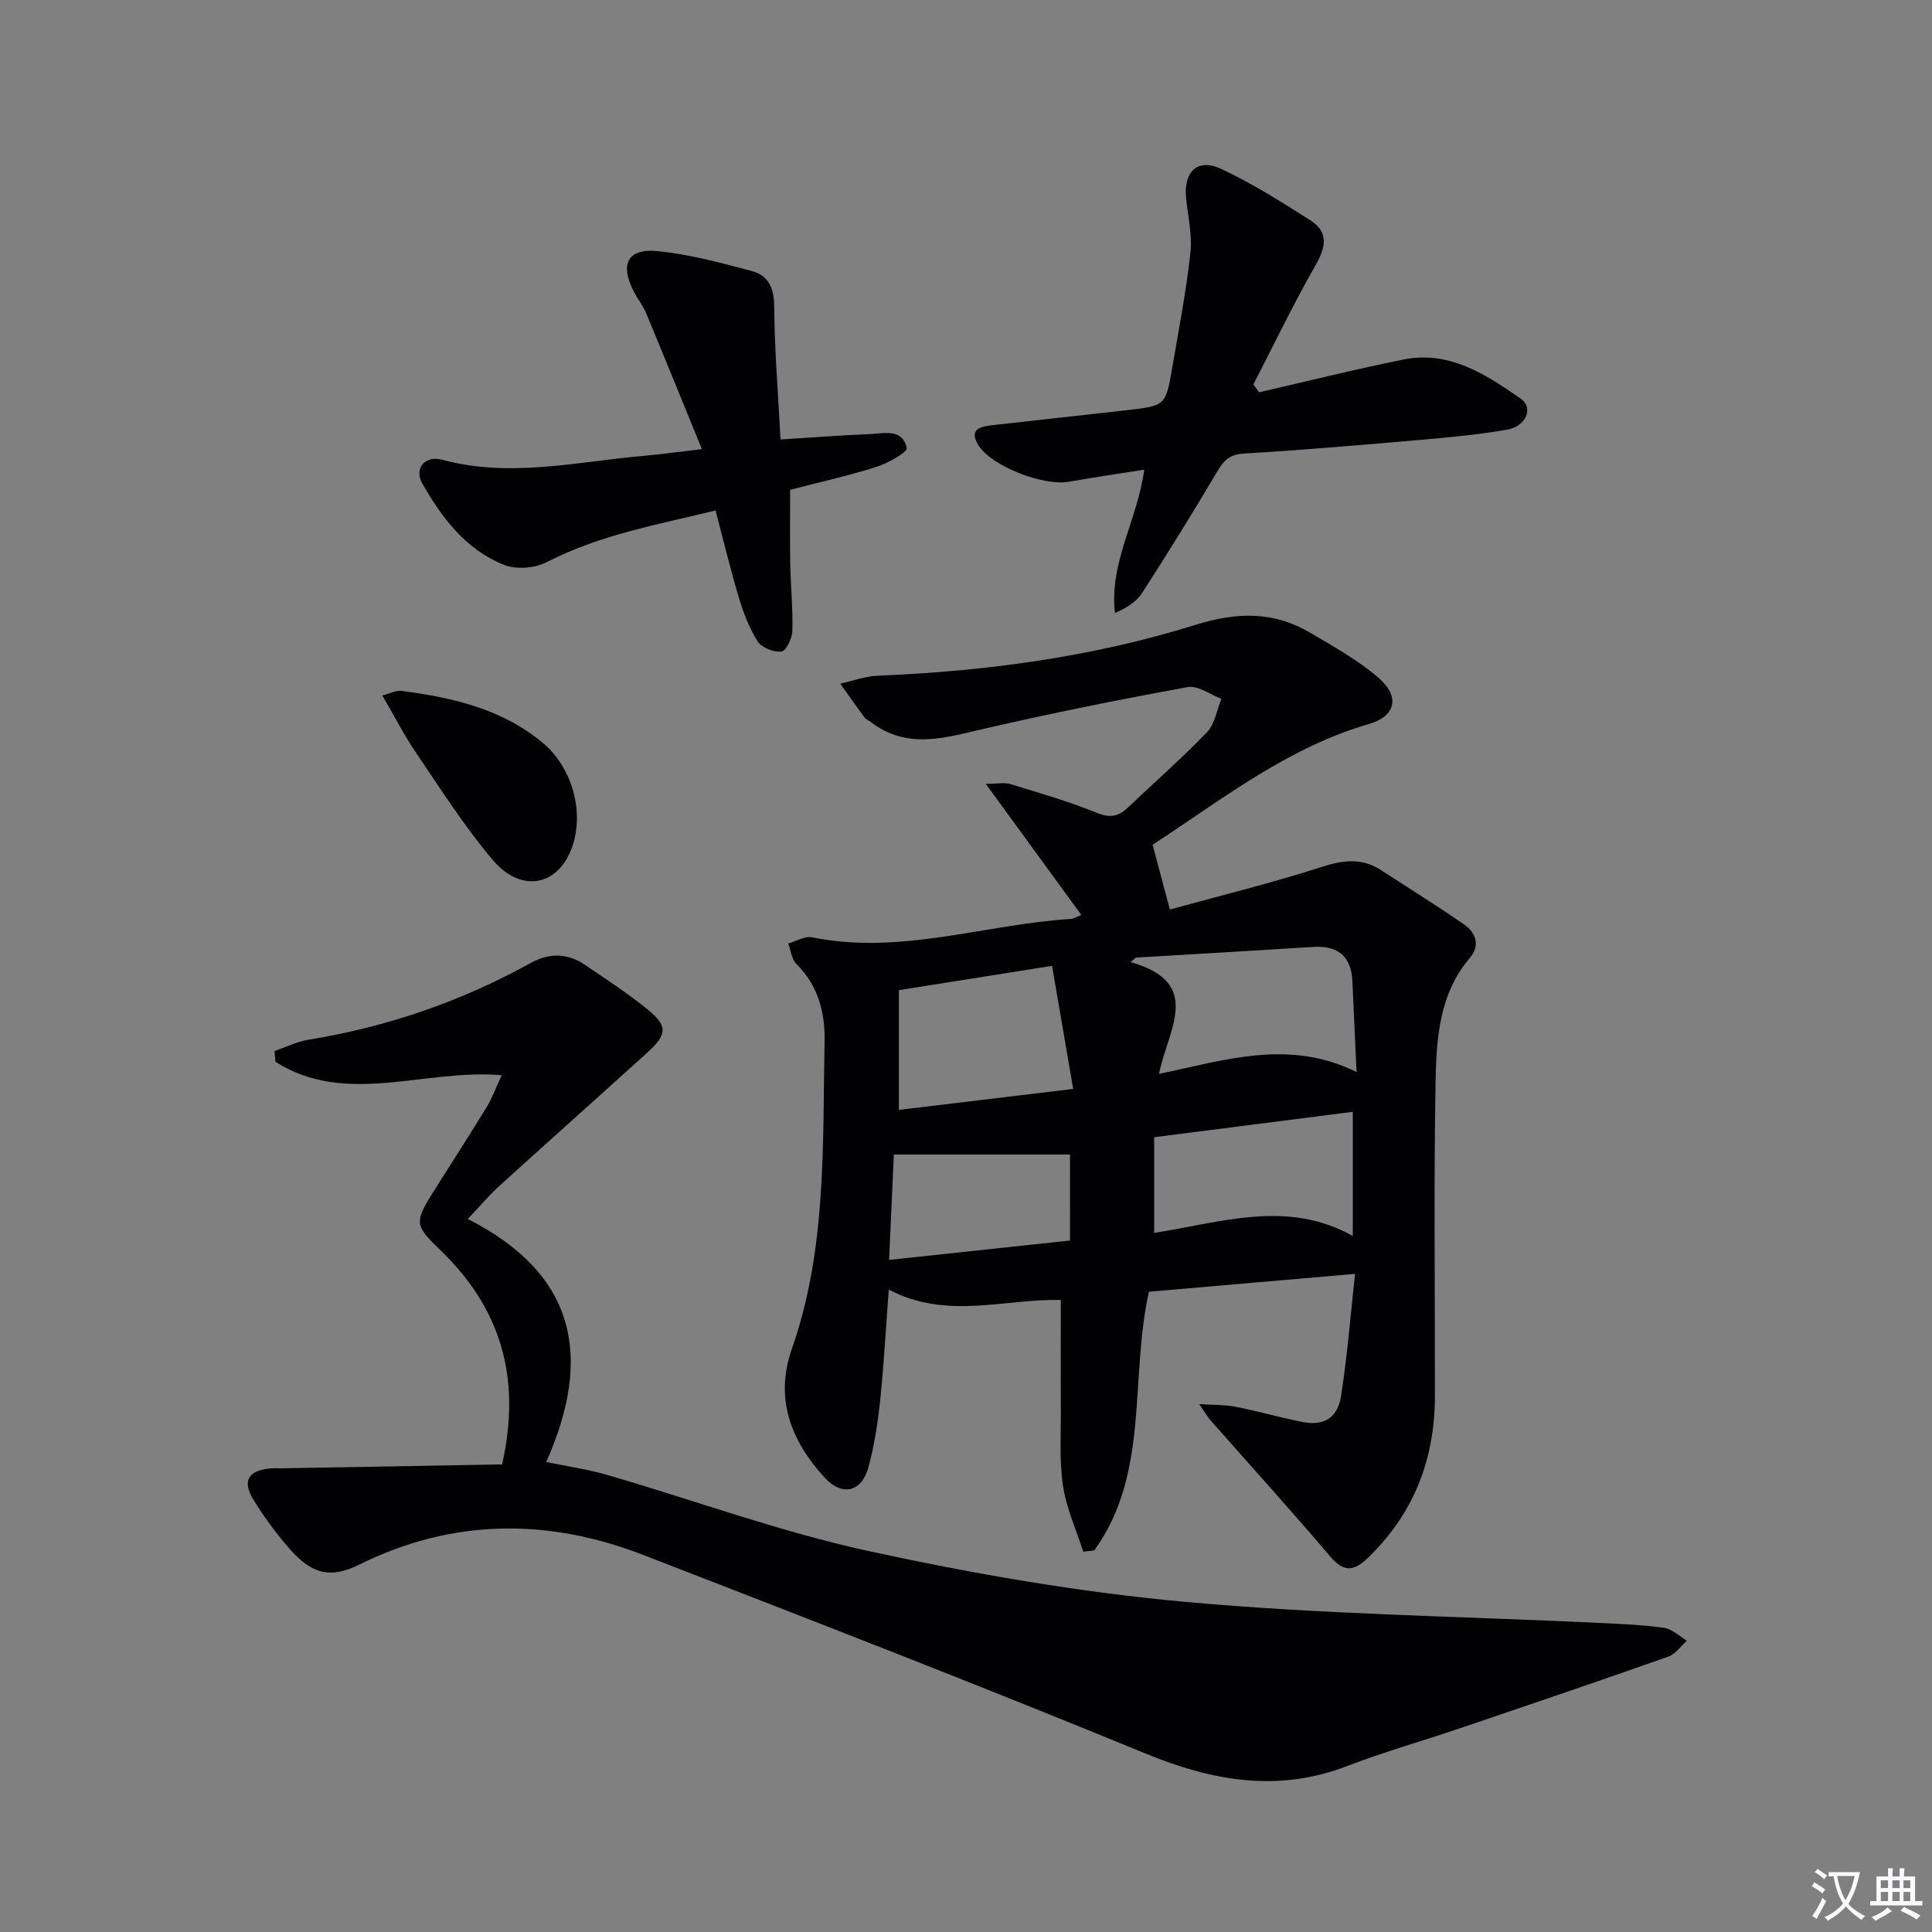
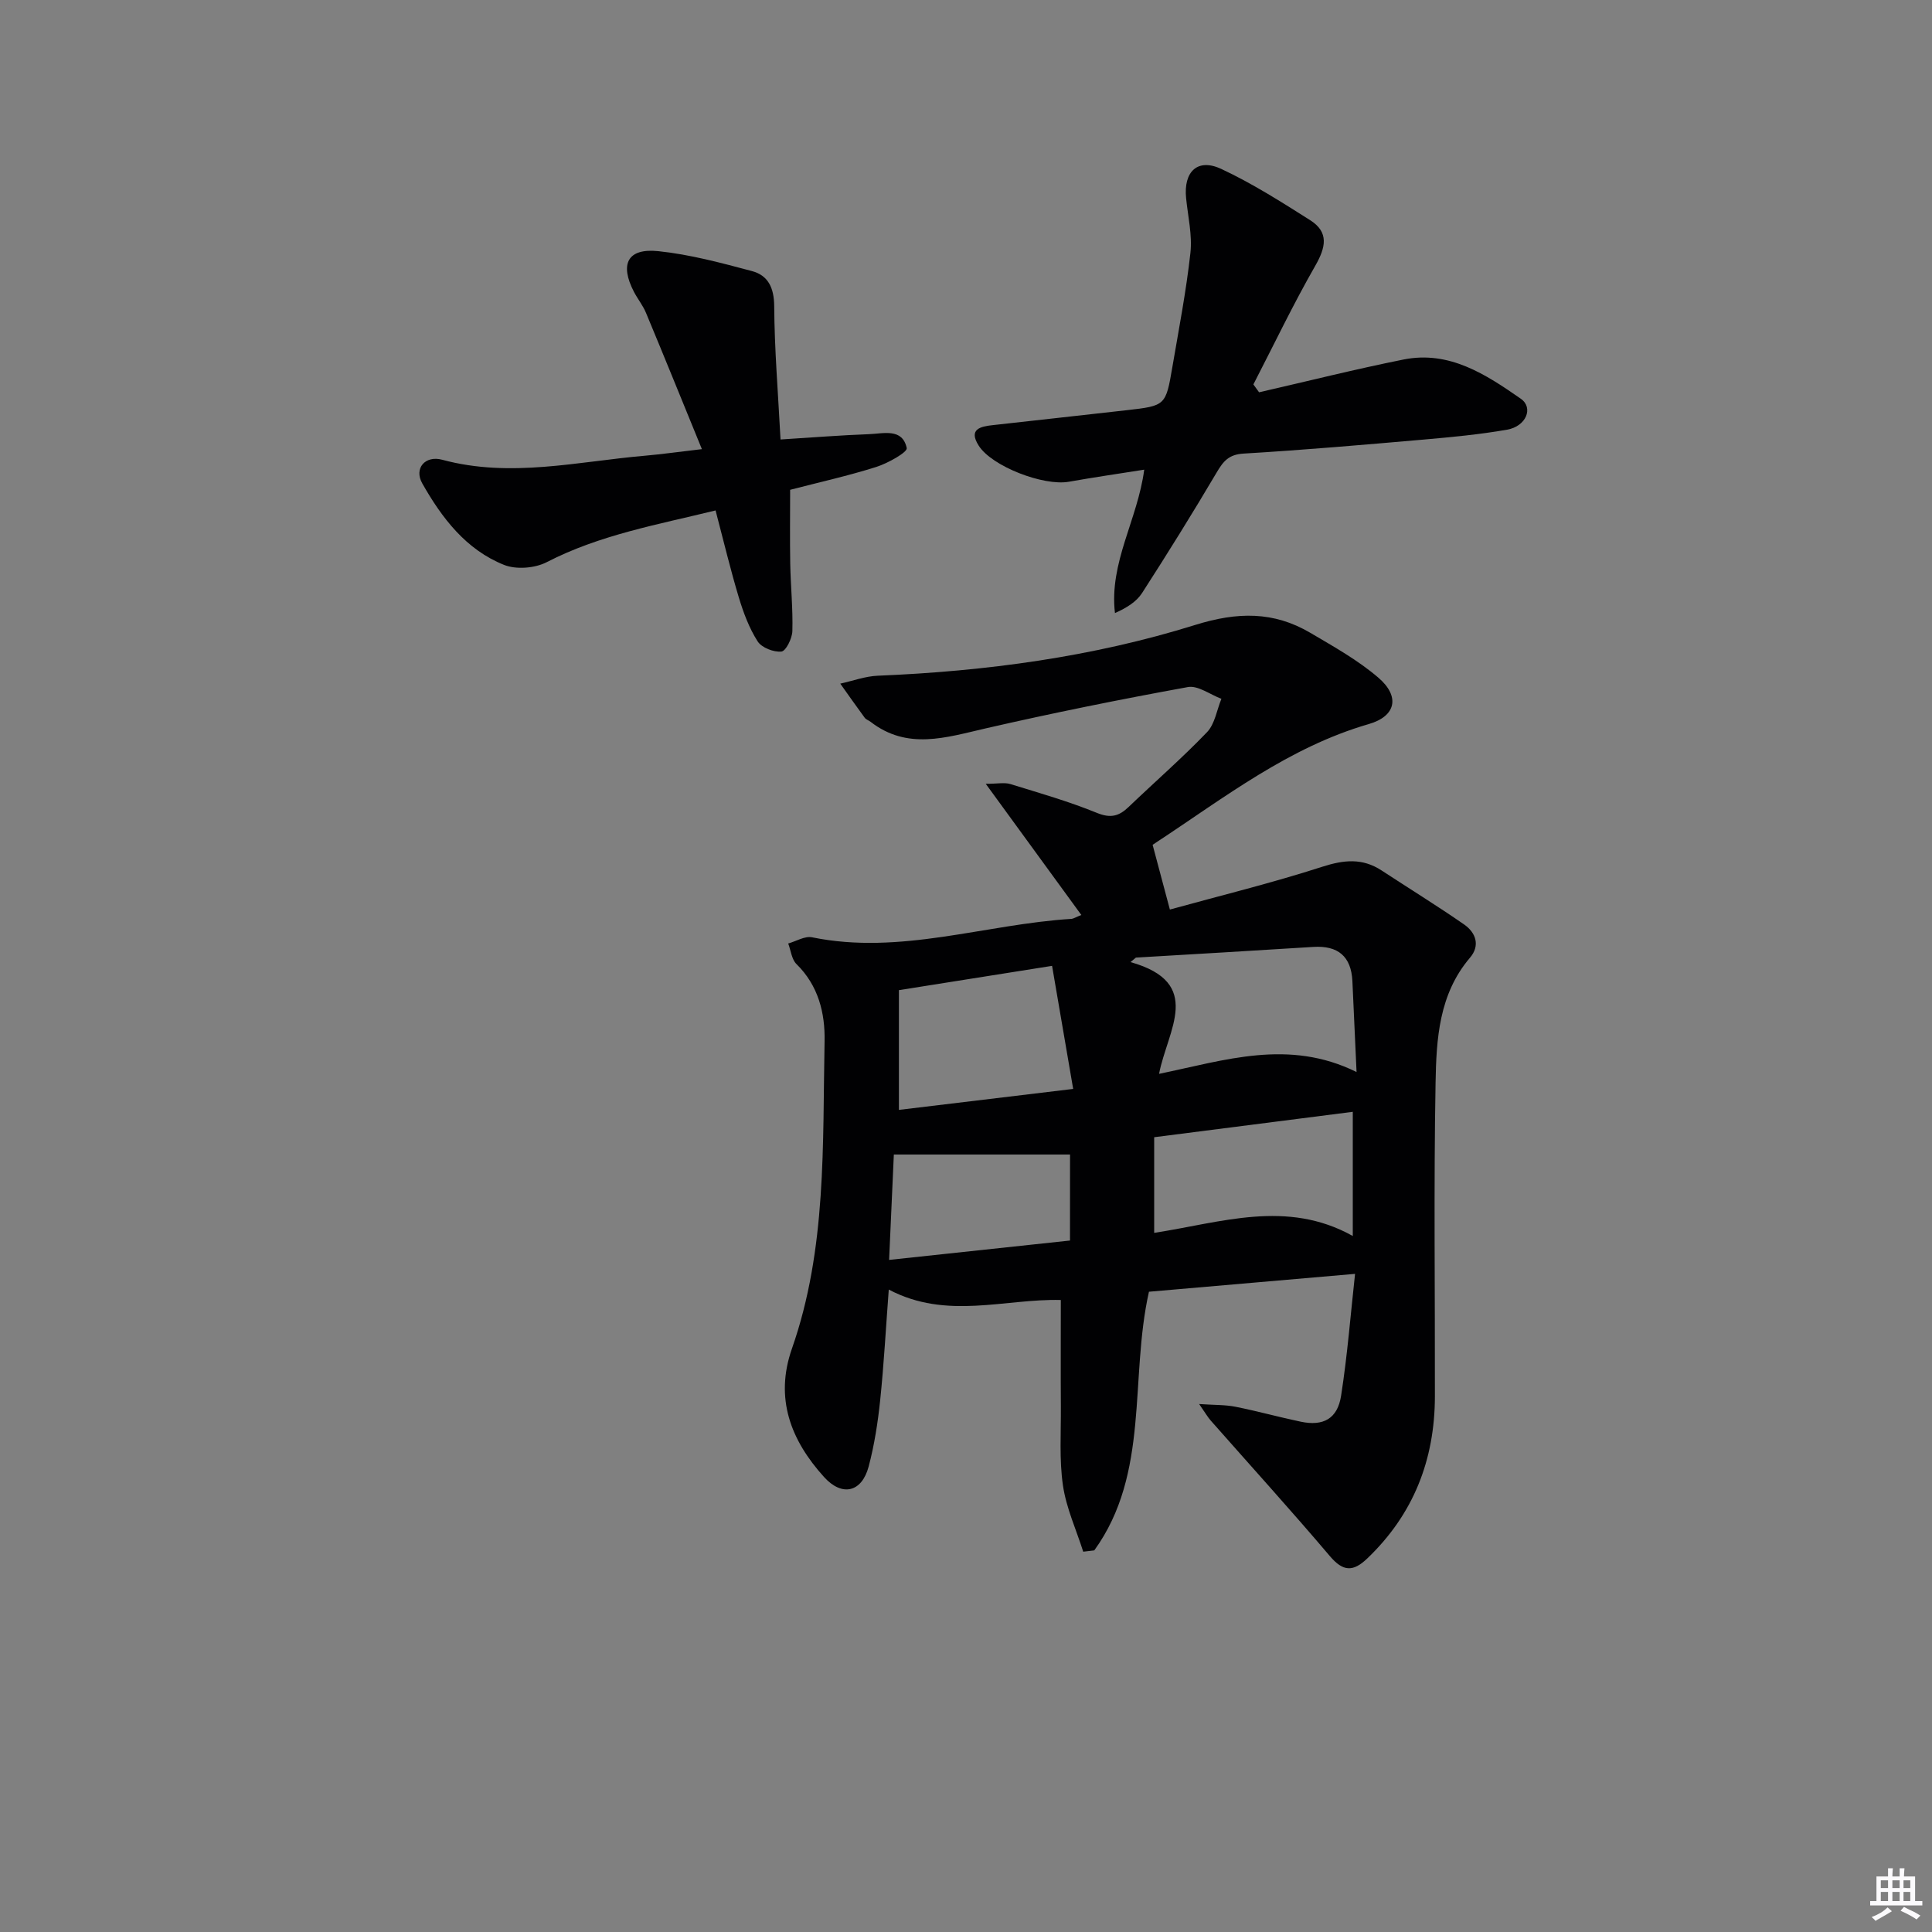
<svg xmlns="http://www.w3.org/2000/svg" enable-background="new 0 0 400 400" viewBox="0 0 400 400">
  <rect x="0" y="0" width="400" height="400" fill="#808080" stroke="none" />
-   <path d="m377.9 391.2c-.2.3-.4.5-.6.8-.7-.6-1.4-1-2.2-1.5.2-.3.4-.5.5-.8.6.4 1.4.8 2.3 1.5zm-1.8 6.1c-.2-.2-.5-.4-.9-.6.4-.6.8-1.2 1.2-1.9s.7-1.3.9-1.9c.3.3.5.5.8.7-.7 1.3-1.4 2.6-2 3.7zm2.2-9c-.3.3-.5.5-.6.8-.6-.6-1.3-1.1-2-1.5.3-.3.5-.5.6-.7.6.5 1.3.9 2 1.4zm.3.2v-.9h2 4.5c-.3 1.3-.6 2.5-1 3.6s-.9 2.1-1.4 3c.4.5 1 1 1.6 1.4s1.2.8 1.9 1.1c-.3.2-.5.4-.8.8-.4-.3-1-.7-1.6-1.2s-1.2-1.1-1.6-1.6c-.5.6-1.1 1.1-1.7 1.6s-1.4.9-2.1 1.4c-.1-.3-.3-.5-.7-.8.6-.2 1.2-.5 1.9-1s1.4-1.1 2-1.8c-.5-.8-.9-1.6-1.2-2.5s-.6-2-.8-3.2c-.4.1-.7.1-1 .1zm2.5 2.7c.3 1 .7 1.7 1 2.2.3-.5.6-1.1 1-2s.6-1.9.9-3h-3.2-.4c.1.9.3 1.8.7 2.8z" fill="#fbfafc" />
  <path d="m396.5 388.5v1.5 3.6h1.5v.9c-.4 0-1 0-1.7 0h-7.9c-.5 0-.9 0-1.2 0v-.9h1.3v-3.5c0-.7 0-1.2 0-1.6h2.4c0-.8 0-1.4 0-1.7h1c0 .3-.1.8-.1 1.7h1.5c0-.8 0-1.4 0-1.7h1c0 .3-.1.9-.1 1.7zm-8.2 9.2c-.2-.3-.5-.5-.8-.8.8-.3 1.4-.6 1.9-.9s1-.7 1.4-1.1c.3.3.6.5.9.8-1.6 1-2.8 1.6-3.4 2zm2.6-6.8v-1.6h-1.5v1.6zm0 2.7v-1.9h-1.5v1.9zm2.4-2.7v-1.6h-1.5v1.6zm0 2.7v-1.9h-1.5v1.9zm.2 2 .7-.8c.4.2.9.5 1.6.8s1.3.7 1.8 1c-.3.3-.5.5-.8.8-.4-.3-1.5-1-3.3-1.8zm2-4.7v-1.6h-1.4v1.6zm0 2.7v-1.9h-1.4v1.9z" fill="#fbfafc" />
  <g fill="#010103">
    <path d="m223.88 189.44c-6.42-8.81-12.74-17.48-19.79-27.16 2.45 0 3.87-.32 5.09.05 6.01 1.85 12.09 3.59 17.9 5.96 2.83 1.16 4.56.72 6.56-1.19 5.41-5.19 11.08-10.11 16.26-15.51 1.63-1.7 2.02-4.58 2.98-6.91-2.33-.87-4.85-2.81-6.94-2.43-14.02 2.55-28 5.37-41.89 8.56-8.19 1.88-16.18 4.54-23.81-1.37-.39-.3-.95-.47-1.22-.85-1.72-2.33-3.37-4.7-5.05-7.05 2.59-.57 5.16-1.53 7.76-1.64 22.34-.92 44.44-3.87 65.75-10.52 8.69-2.71 16.2-2.84 23.81 1.64 4.85 2.86 9.85 5.65 14.08 9.28 4.54 3.89 3.67 7.98-1.98 9.61-16.51 4.78-29.8 15.16-43.79 24.36-.56.37-1.11.75-.96.65 1.22 4.59 2.27 8.51 3.57 13.39 10.29-2.84 21.05-5.47 31.56-8.86 4.48-1.44 8.29-1.83 12.26.76 5.69 3.73 11.48 7.3 17.07 11.17 2.46 1.7 3.41 4.37 1.24 6.91-6.43 7.54-6.96 16.82-7.12 25.87-.39 21.66-.1 43.33-.14 64.99-.03 13.09-4.43 24.37-14.01 33.52-2.93 2.8-4.99 2.74-7.73-.49-8.06-9.5-16.43-18.72-24.67-28.07-.62-.7-1.09-1.54-2.4-3.42 3.19.22 5.39.14 7.5.56 4.54.9 9.02 2.15 13.55 3.1 4.64.97 7.6-.6 8.34-5.38 1.32-8.48 1.99-17.07 2.89-25.23-14.82 1.28-28.79 2.49-42.67 3.7-4.05 17.97.22 37.57-11.32 53.55-.76.09-1.53.18-2.29.27-1.45-4.57-3.52-9.05-4.2-13.73-.78-5.36-.39-10.9-.43-16.36-.05-7.14-.01-14.29-.01-22.02-11.6-.3-23.63 4.18-35.62-2.16-.61 8.1-1.01 15.53-1.78 22.92-.48 4.61-1.2 9.24-2.38 13.71-1.43 5.38-5.52 6.29-9.23 2.19-6.92-7.64-10.26-16.31-6.66-26.59 7.25-20.69 6.33-42.25 6.76-63.64.12-5.83-1.28-11.53-5.82-15.98-1-.98-1.16-2.82-1.71-4.26 1.65-.46 3.44-1.59 4.94-1.28 18.29 3.74 35.82-2.72 53.74-3.82.44-.06.9-.37 2.01-.8zm11.3 8.82c-.37.31-.74.62-1.12.93 15.29 4.32 7.65 14.07 5.91 23.14 13.65-2.81 26.83-7.32 40.89-.38-.33-7.24-.58-13.02-.86-18.81-.25-5.14-2.98-7.41-8.1-7.09-12.23.78-24.48 1.48-36.72 2.21zm-12.99 27.19c-1.49-8.7-2.87-16.74-4.37-25.48-11.18 1.77-21.27 3.37-31.71 5.03v24.79c11.77-1.42 23.53-2.83 36.08-4.34zm16.77 29.8c13.83-2.12 27.46-6.99 41.12.65 0-9.58 0-18.05 0-25.71-13.81 1.77-27.21 3.48-41.12 5.26zm-17.42-16.22c-12.15 0-24.14 0-36.48 0-.3 6.79-.63 14.11-.98 21.82 13.04-1.4 25.07-2.69 37.45-4.01.01-6.23.01-12.18.01-17.81z" />
-     <path d="m96.85 252.38c22.54 11.42 25.86 28.68 16.24 50.31 4.46.93 8.66 1.52 12.68 2.69 17.98 5.24 35.68 11.74 53.93 15.72 21.68 4.72 43.71 8.55 65.78 10.56 28.45 2.59 57.11 2.98 85.67 4.35 4.48.21 8.98.39 13.41 1.02 1.65.24 3.13 1.73 4.69 2.66-1.27 1.13-2.36 2.77-3.85 3.3-14.4 5.08-28.86 9.99-43.32 14.89-7.69 2.61-15.53 4.83-23.11 7.74-14.48 5.57-27.98 3.12-41.98-2.64-34.39-14.15-69.09-27.59-103.77-41.03-19.8-7.67-39.5-7.59-58.88 2-5.94 2.94-9.75 1.94-14.23-3.12-2.85-3.22-5.45-6.74-7.69-10.42-2.36-3.88-.93-6.05 3.72-6.4.66-.05 1.33 0 2-.01 15.37-.27 30.75-.54 45.82-.81 4.1-18.27-.49-32.53-12.82-44.39-5.21-5.01-5.39-5.7-1.58-11.78 3.71-5.92 7.52-11.78 11.16-17.74 1.18-1.93 1.96-4.1 3.16-6.67-16.04-1.37-32.24 6.5-46.83-2.76-.07-.75-.15-1.49-.22-2.24 2.35-.8 4.64-1.96 7.05-2.35 16.24-2.64 31.56-7.89 45.94-15.86 3.86-2.14 7.66-2.11 11.3.37 4.4 3 8.89 5.9 13 9.26 4.15 3.39 4.02 5.15-.02 8.82-10.23 9.28-20.56 18.46-30.79 27.75-2.02 1.84-3.79 3.97-6.46 6.78z" />
    <path d="m260.68 81.22c9.97-2.28 19.89-4.78 29.92-6.79 9.48-1.89 17.04 3.1 24.26 8.12 2.71 1.89 1.09 5.73-2.83 6.41-5.71 1-11.5 1.54-17.28 2.05-12.42 1.08-24.84 2.16-37.28 2.9-3.04.18-4.19 1.56-5.56 3.89-4.98 8.43-10.15 16.74-15.45 24.97-1.16 1.8-3.15 3.06-5.62 4.16-1.23-10.47 4.68-19.28 6.06-29.69-5.32.84-10.48 1.59-15.6 2.5-5.25.93-15.96-3.18-18.68-7.49-2.15-3.4.35-3.95 2.92-4.23 9.24-1.04 18.48-2.04 27.71-3.09 8.07-.92 8.11-.94 9.48-8.97 1.34-7.85 2.86-15.68 3.73-23.58.41-3.71-.51-7.57-.89-11.35-.56-5.51 2.38-8.35 7.29-6.05 6.4 2.99 12.42 6.82 18.4 10.61 3.93 2.49 3.23 5.63 1.06 9.42-4.59 8.01-8.58 16.37-12.82 24.58.39.52.78 1.07 1.18 1.63z" />
    <path d="m145.32 92.99c-4.08-9.98-7.78-19.12-11.58-28.23-.63-1.52-1.71-2.85-2.48-4.32-3.01-5.79-1.33-9.1 5.03-8.44 6.54.68 13 2.42 19.38 4.12 3.36.89 4.59 3.45 4.62 7.26.06 8.95.8 17.89 1.31 27.61 6.55-.41 12.42-.88 18.31-1.1 3-.11 6.93-1.31 7.82 2.88.18.85-3.9 3.14-6.29 3.9-5.84 1.85-11.85 3.18-17.85 4.74 0 5.11-.07 10.21.02 15.31.09 4.65.57 9.31.44 13.95-.04 1.51-1.34 4.13-2.27 4.23-1.6.16-4.08-.8-4.92-2.11-1.75-2.74-2.94-5.93-3.89-9.08-1.72-5.7-3.1-11.5-4.82-18.03-11.96 2.94-23.92 5.02-34.96 10.71-2.44 1.26-6.3 1.57-8.82.57-7.88-3.14-12.9-9.73-16.94-16.87-1.77-3.12.59-5.86 4.14-4.9 14.14 3.82 28.07.35 42.07-.85 3.42-.3 6.83-.79 11.68-1.35z" />
-     <path d="m79.16 143.99c1.79-.47 2.88-1.09 3.88-.96 10.6 1.39 20.88 3.69 29.39 10.82 5.77 4.83 8.44 13.55 6.26 20.78-2.6 8.66-10.56 10.62-16.67 3.42-5.87-6.92-10.77-14.68-15.89-22.21-2.46-3.61-4.46-7.55-6.97-11.85z" />
  </g>
</svg>